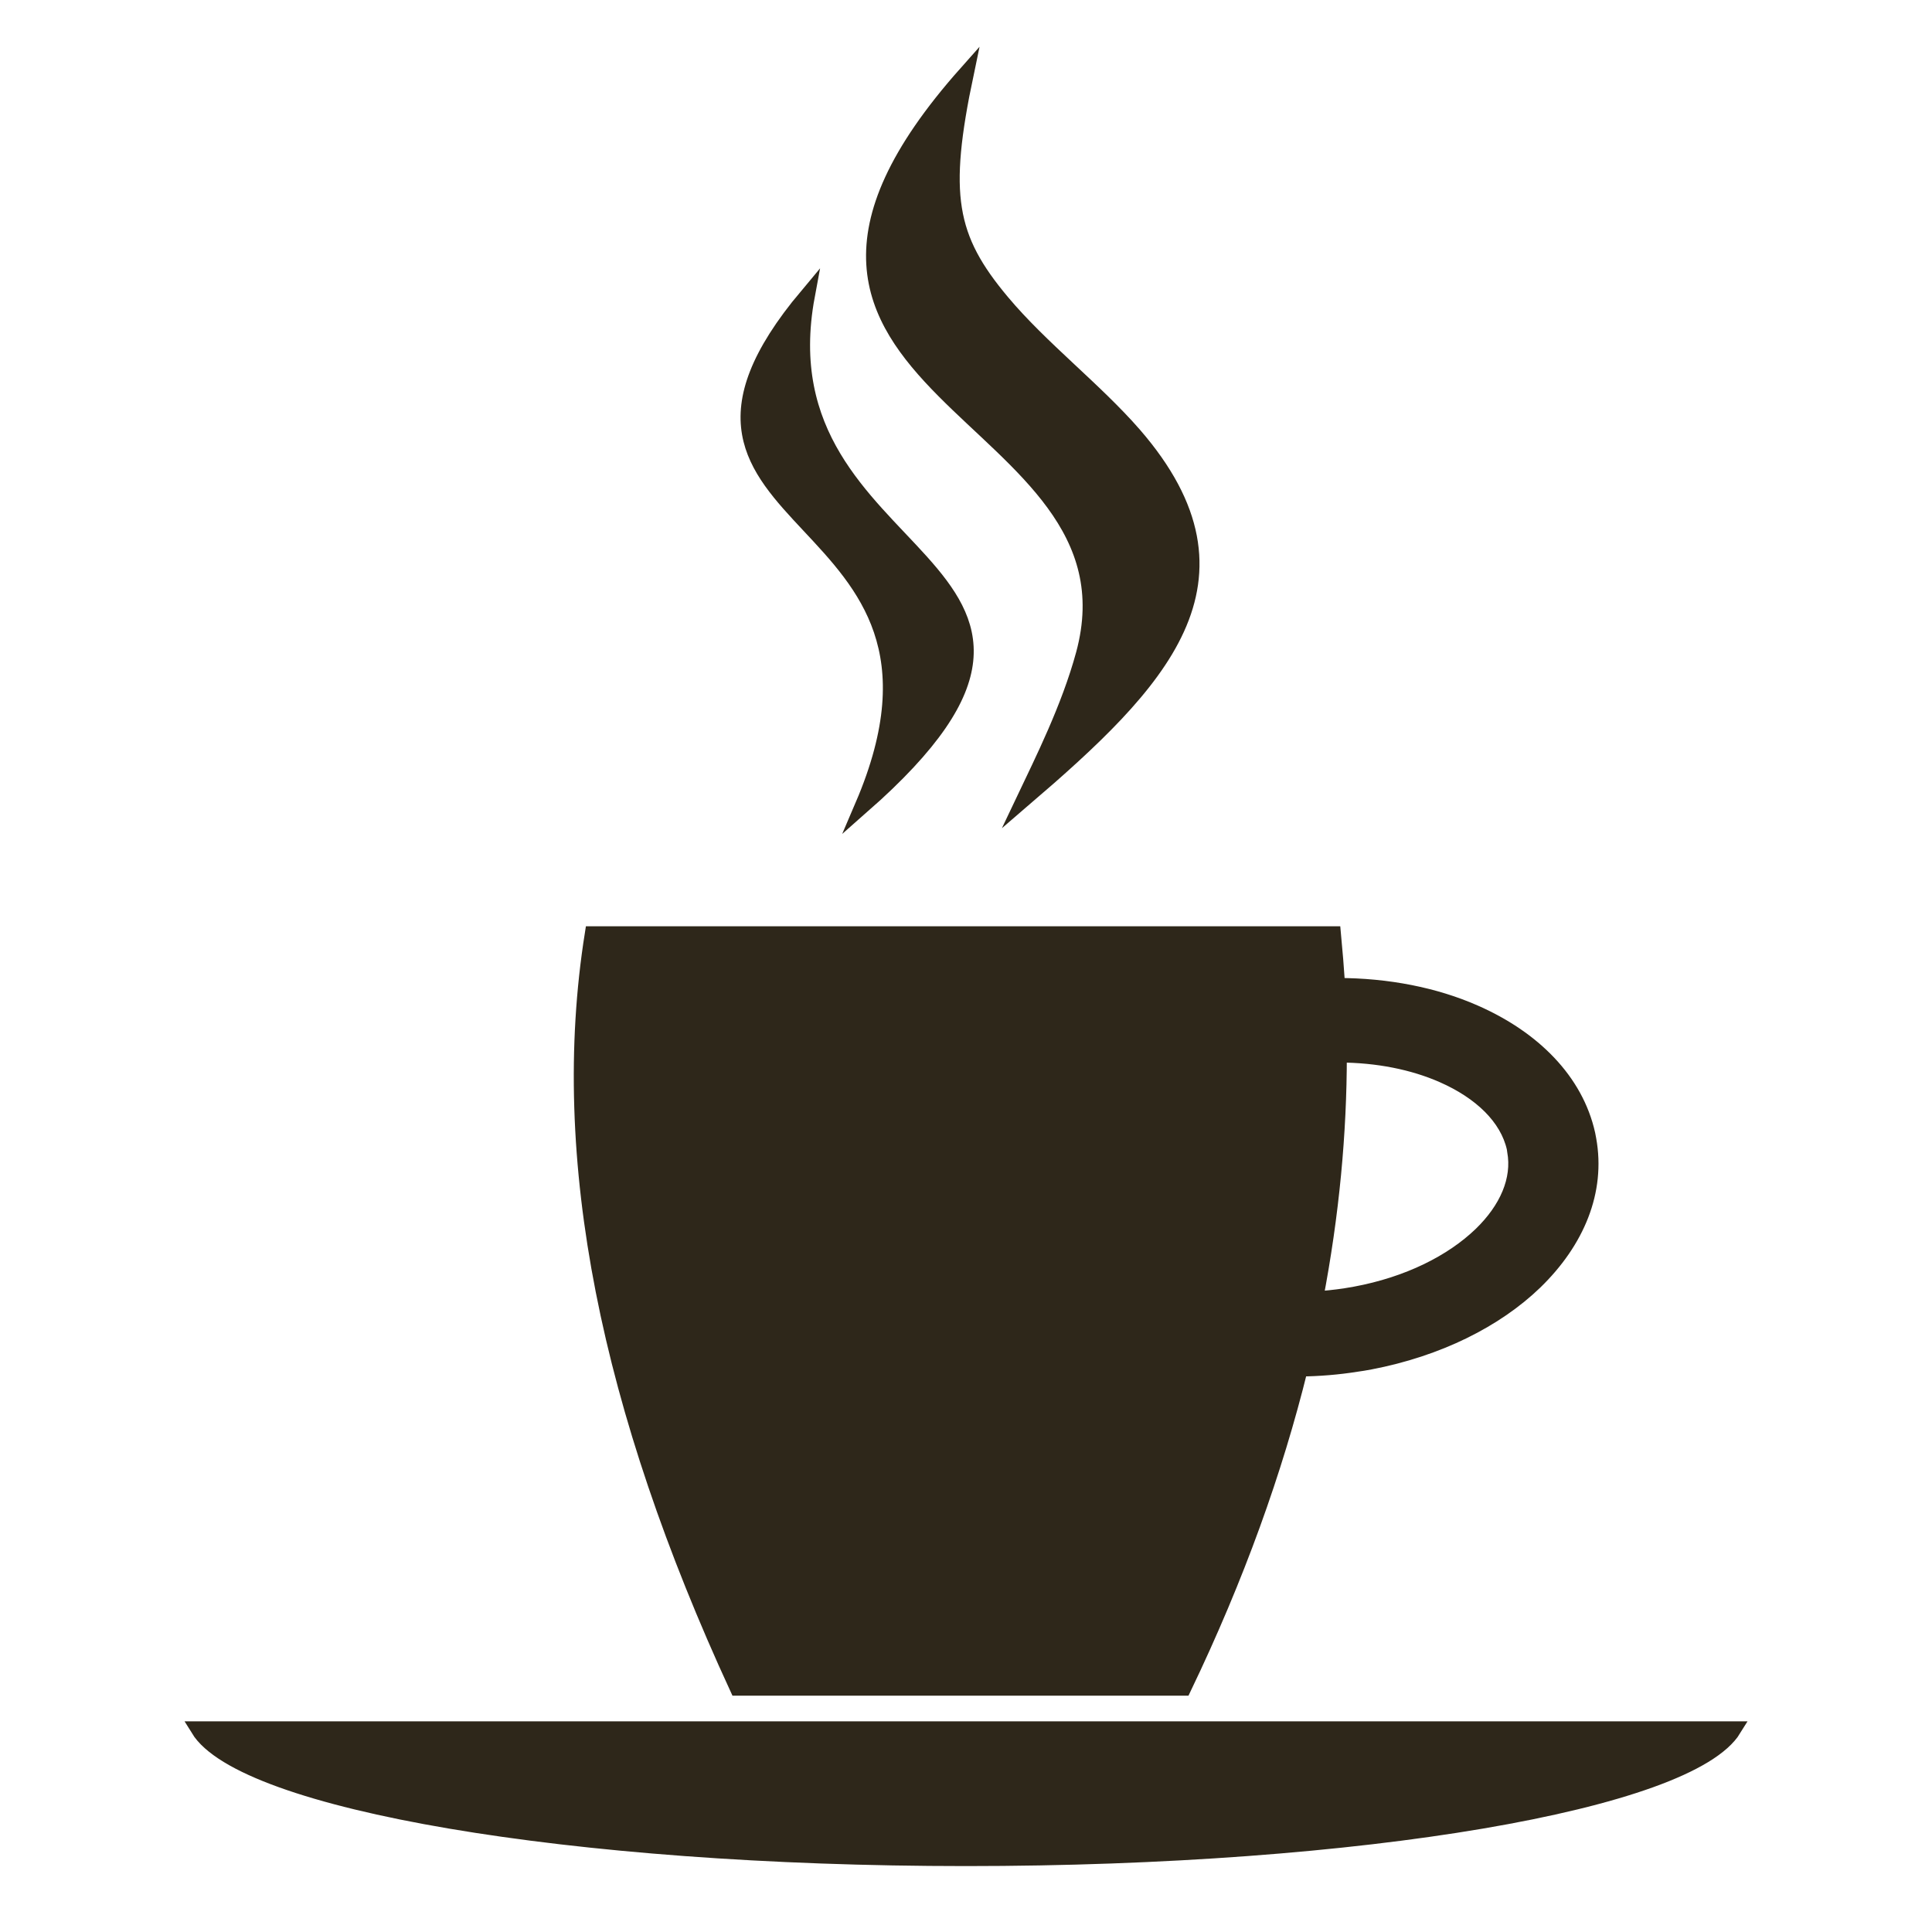
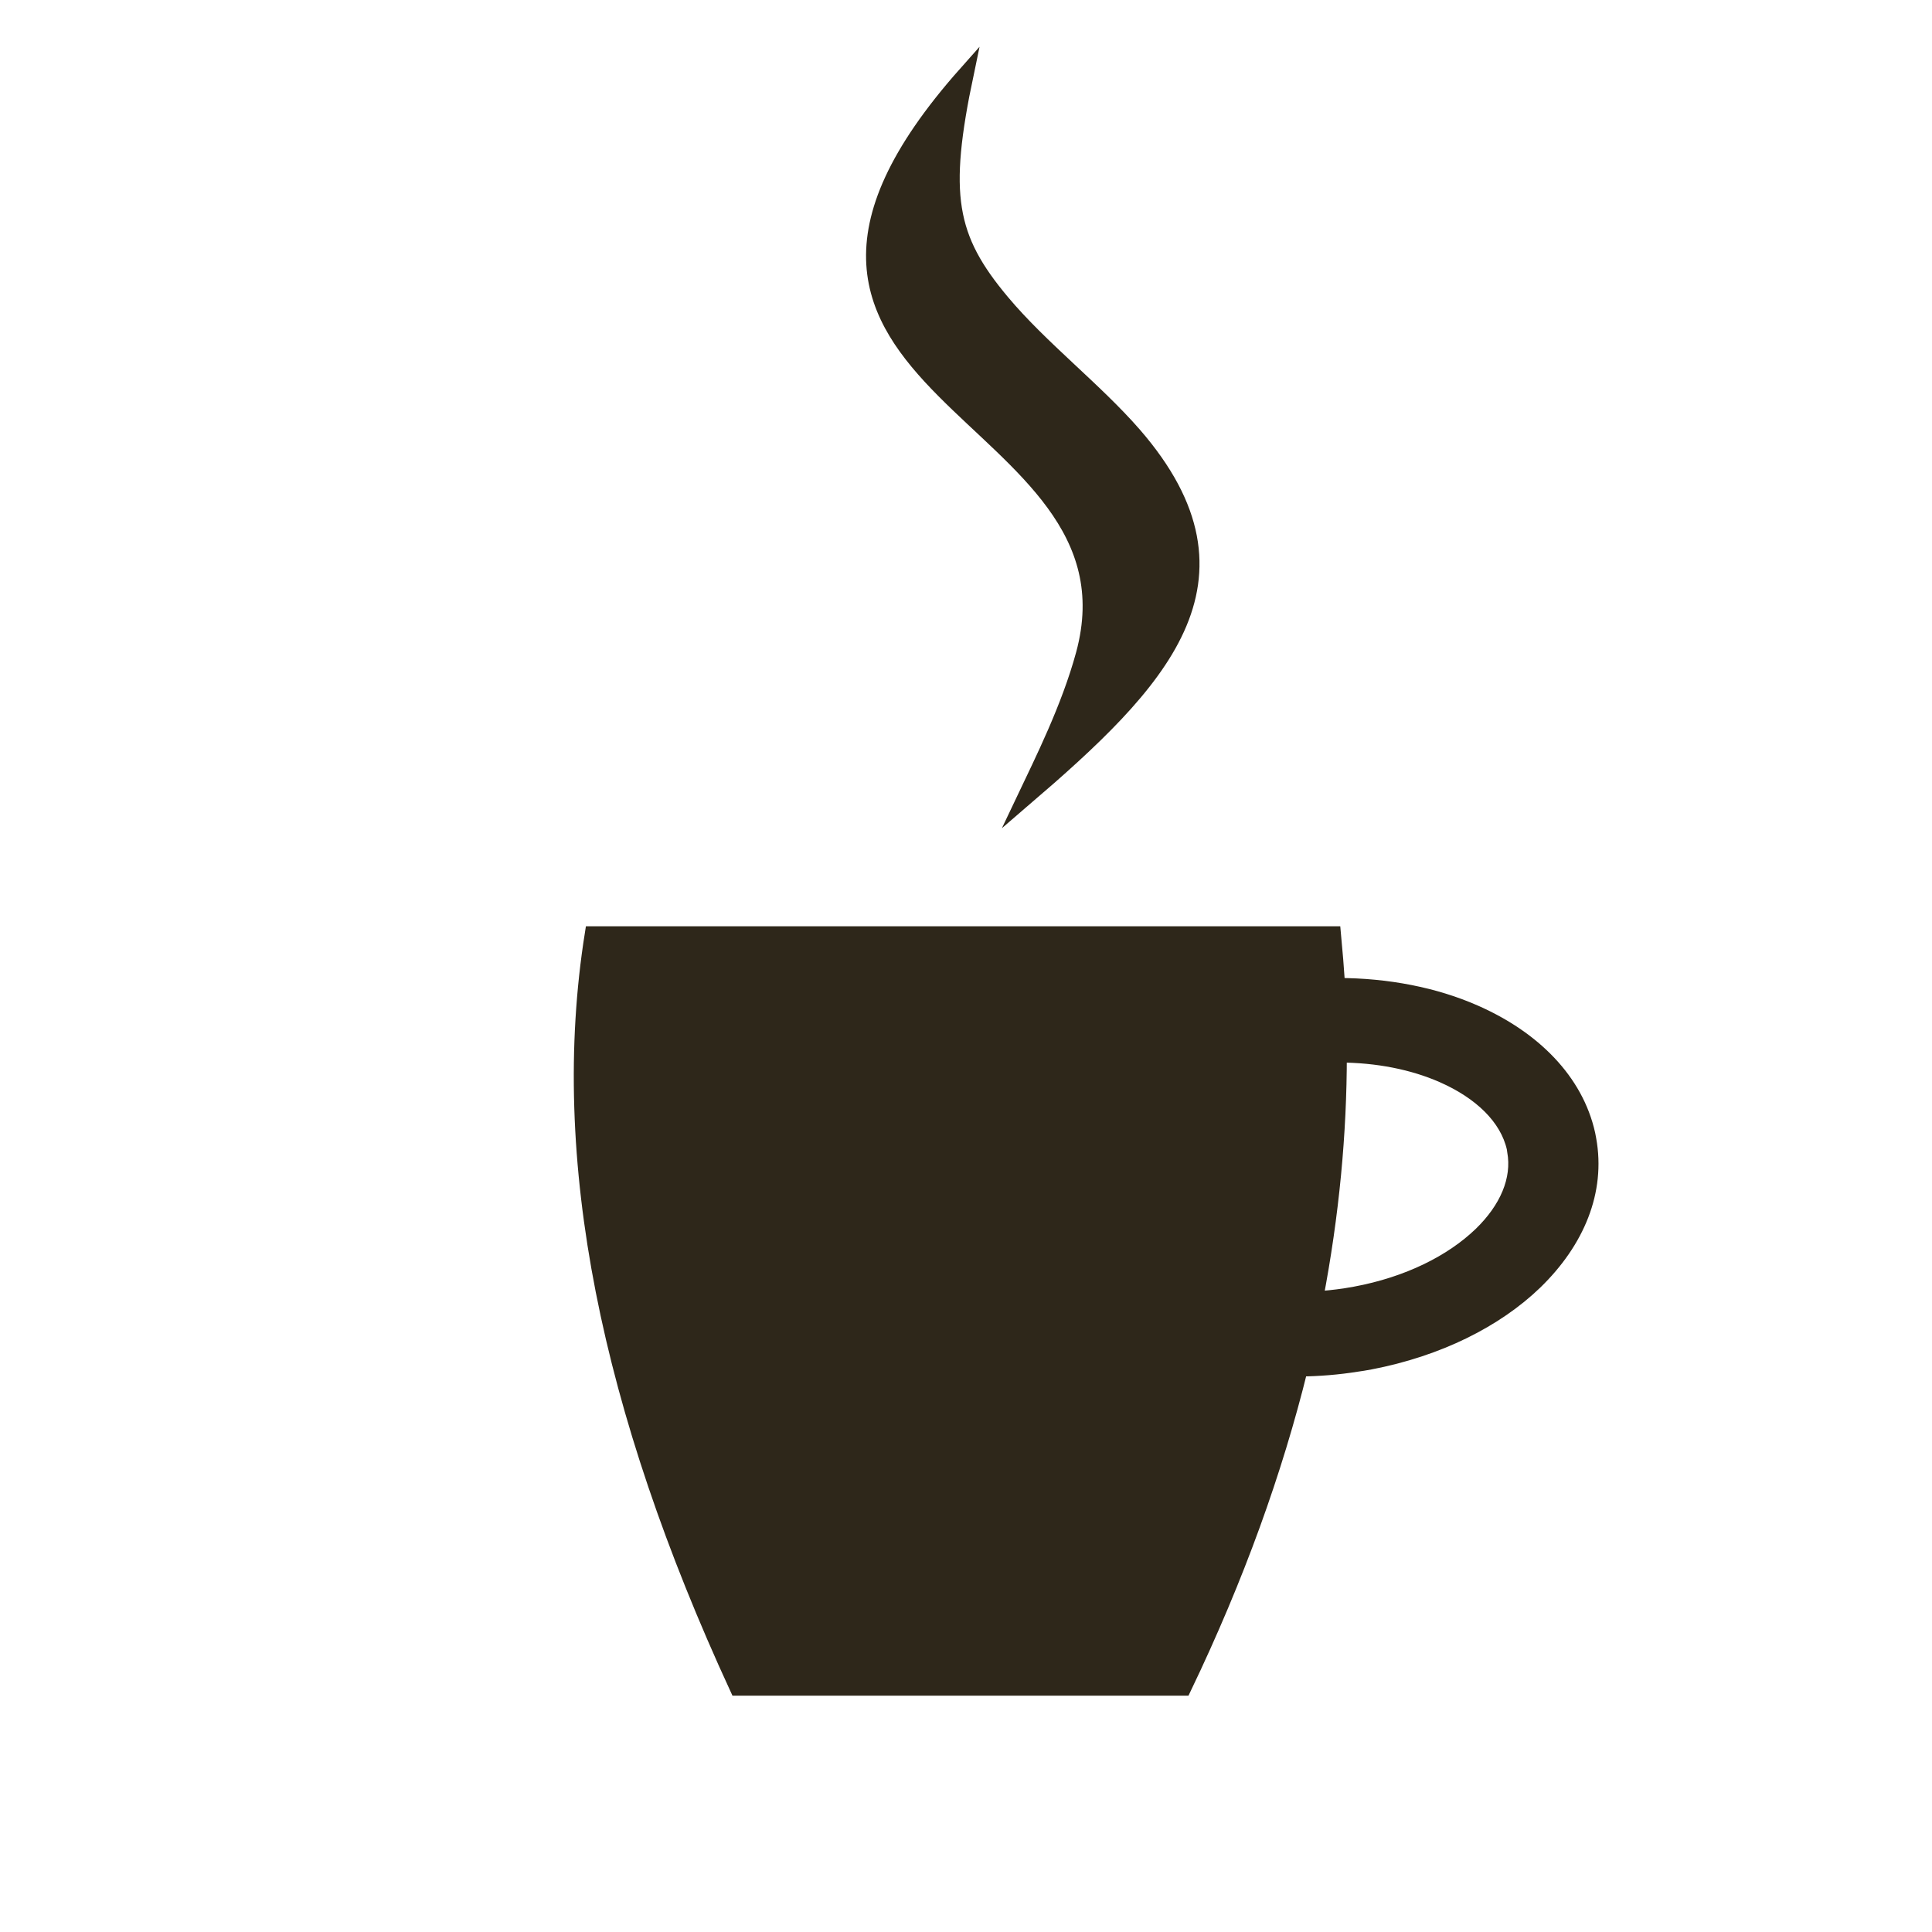
<svg xmlns="http://www.w3.org/2000/svg" version="1.1" id="Vrstva_1" x="0px" y="0px" width="25px" height="25px" viewBox="0 0 25 25" enable-background="new 0 0 25 25" xml:space="preserve">
  <g>
    <path fill-rule="evenodd" clip-rule="evenodd" fill="#2E271A" stroke="#2E271A" stroke-width="0.2" stroke-miterlimit="10" d="   M17.328,13.649c0,1.011-0.097,2.063-0.308,3.164c0.125-0.011,0.252-0.023,0.381-0.042c0.059-0.01,0.103-0.017,0.135-0.023   c0.687-0.127,1.254-0.413,1.628-0.773c0.335-0.324,0.507-0.708,0.438-1.083l-0.005-0.036c-0.09-0.399-0.438-0.73-0.928-0.945   C18.287,13.743,17.825,13.65,17.328,13.649L17.328,13.649z M7.667,12.086L7.667,12.086c3.195,0,6.391,0,9.585,0   c0.021,0.222,0.039,0.444,0.054,0.669c0.651,0,1.264,0.123,1.773,0.347c0.761,0.333,1.31,0.883,1.464,1.575   c0.006,0.033,0.011,0.056,0.013,0.068c0.121,0.667-0.15,1.316-0.694,1.844c-0.505,0.488-1.253,0.865-2.133,1.033   c-0.068,0.013-0.124,0.022-0.17,0.028c-0.249,0.04-0.495,0.059-0.736,0.062c-0.324,1.313-0.815,2.688-1.507,4.13   c-2.056,0-3.721,0-5.774,0C7.878,18.233,7.205,14.994,7.667,12.086z" />
-     <path fill-rule="evenodd" clip-rule="evenodd" fill="#2E271A" stroke="#2E271A" stroke-width="0.2" stroke-miterlimit="10" d="   M22.434,22.374H2.567c0.578,0.941,4.804,1.673,9.933,1.673C17.627,24.047,21.855,23.315,22.434,22.374z" />
  </g>
  <g>
    <path fill-rule="evenodd" clip-rule="evenodd" fill="#2E271A" stroke="#2E271A" stroke-width="0.2" stroke-miterlimit="10" d="   M12.5,0.953c-0.328,1.562-0.234,2.121,0.468,2.957c0.499,0.596,1.2,1.133,1.708,1.717c1.637,1.889,0.313,3.22-1.419,4.707   c0.225-0.474,0.576-1.172,0.765-1.869C14.896,5.241,8.824,5.091,12.5,0.953L12.5,0.953z" />
-     <path fill-rule="evenodd" clip-rule="evenodd" fill="#2E271A" stroke="#2E271A" stroke-width="0.2" stroke-miterlimit="10" d="   M10.444,3.828c-2.596,3.096,2.421,2.625,0.72,6.596C14.805,7.222,9.778,7.411,10.444,3.828z" />
  </g>
</svg>